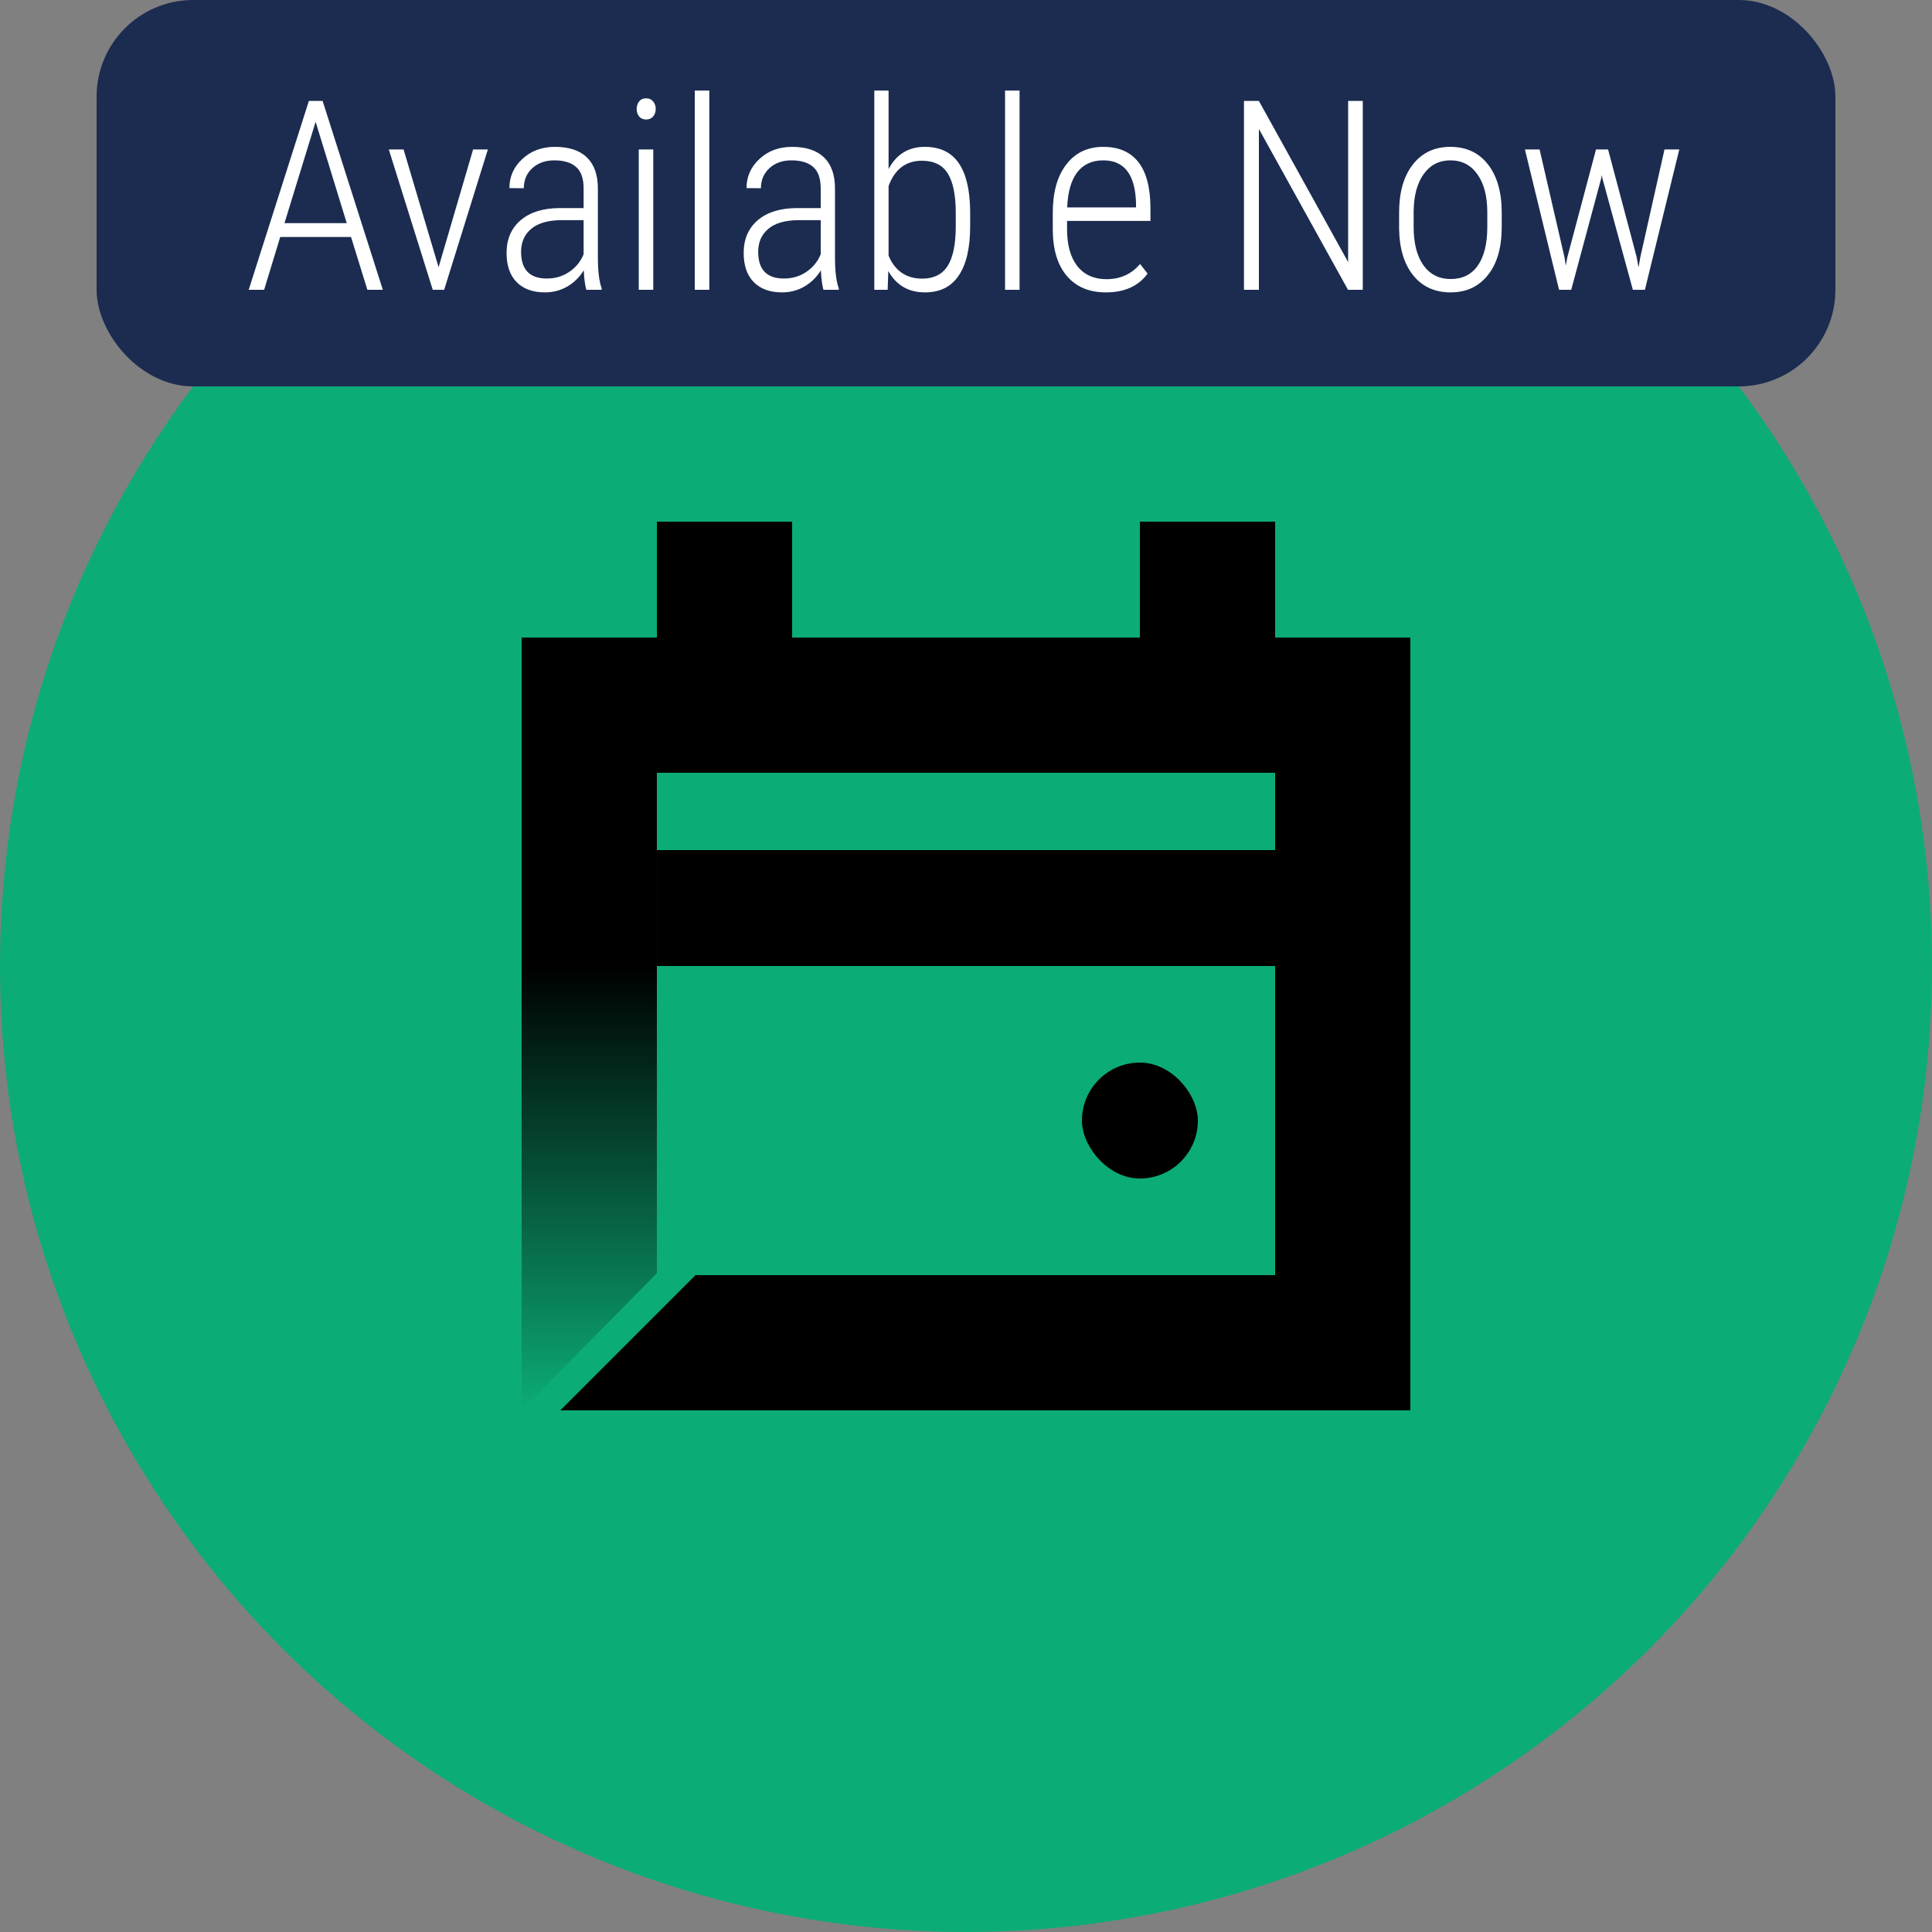
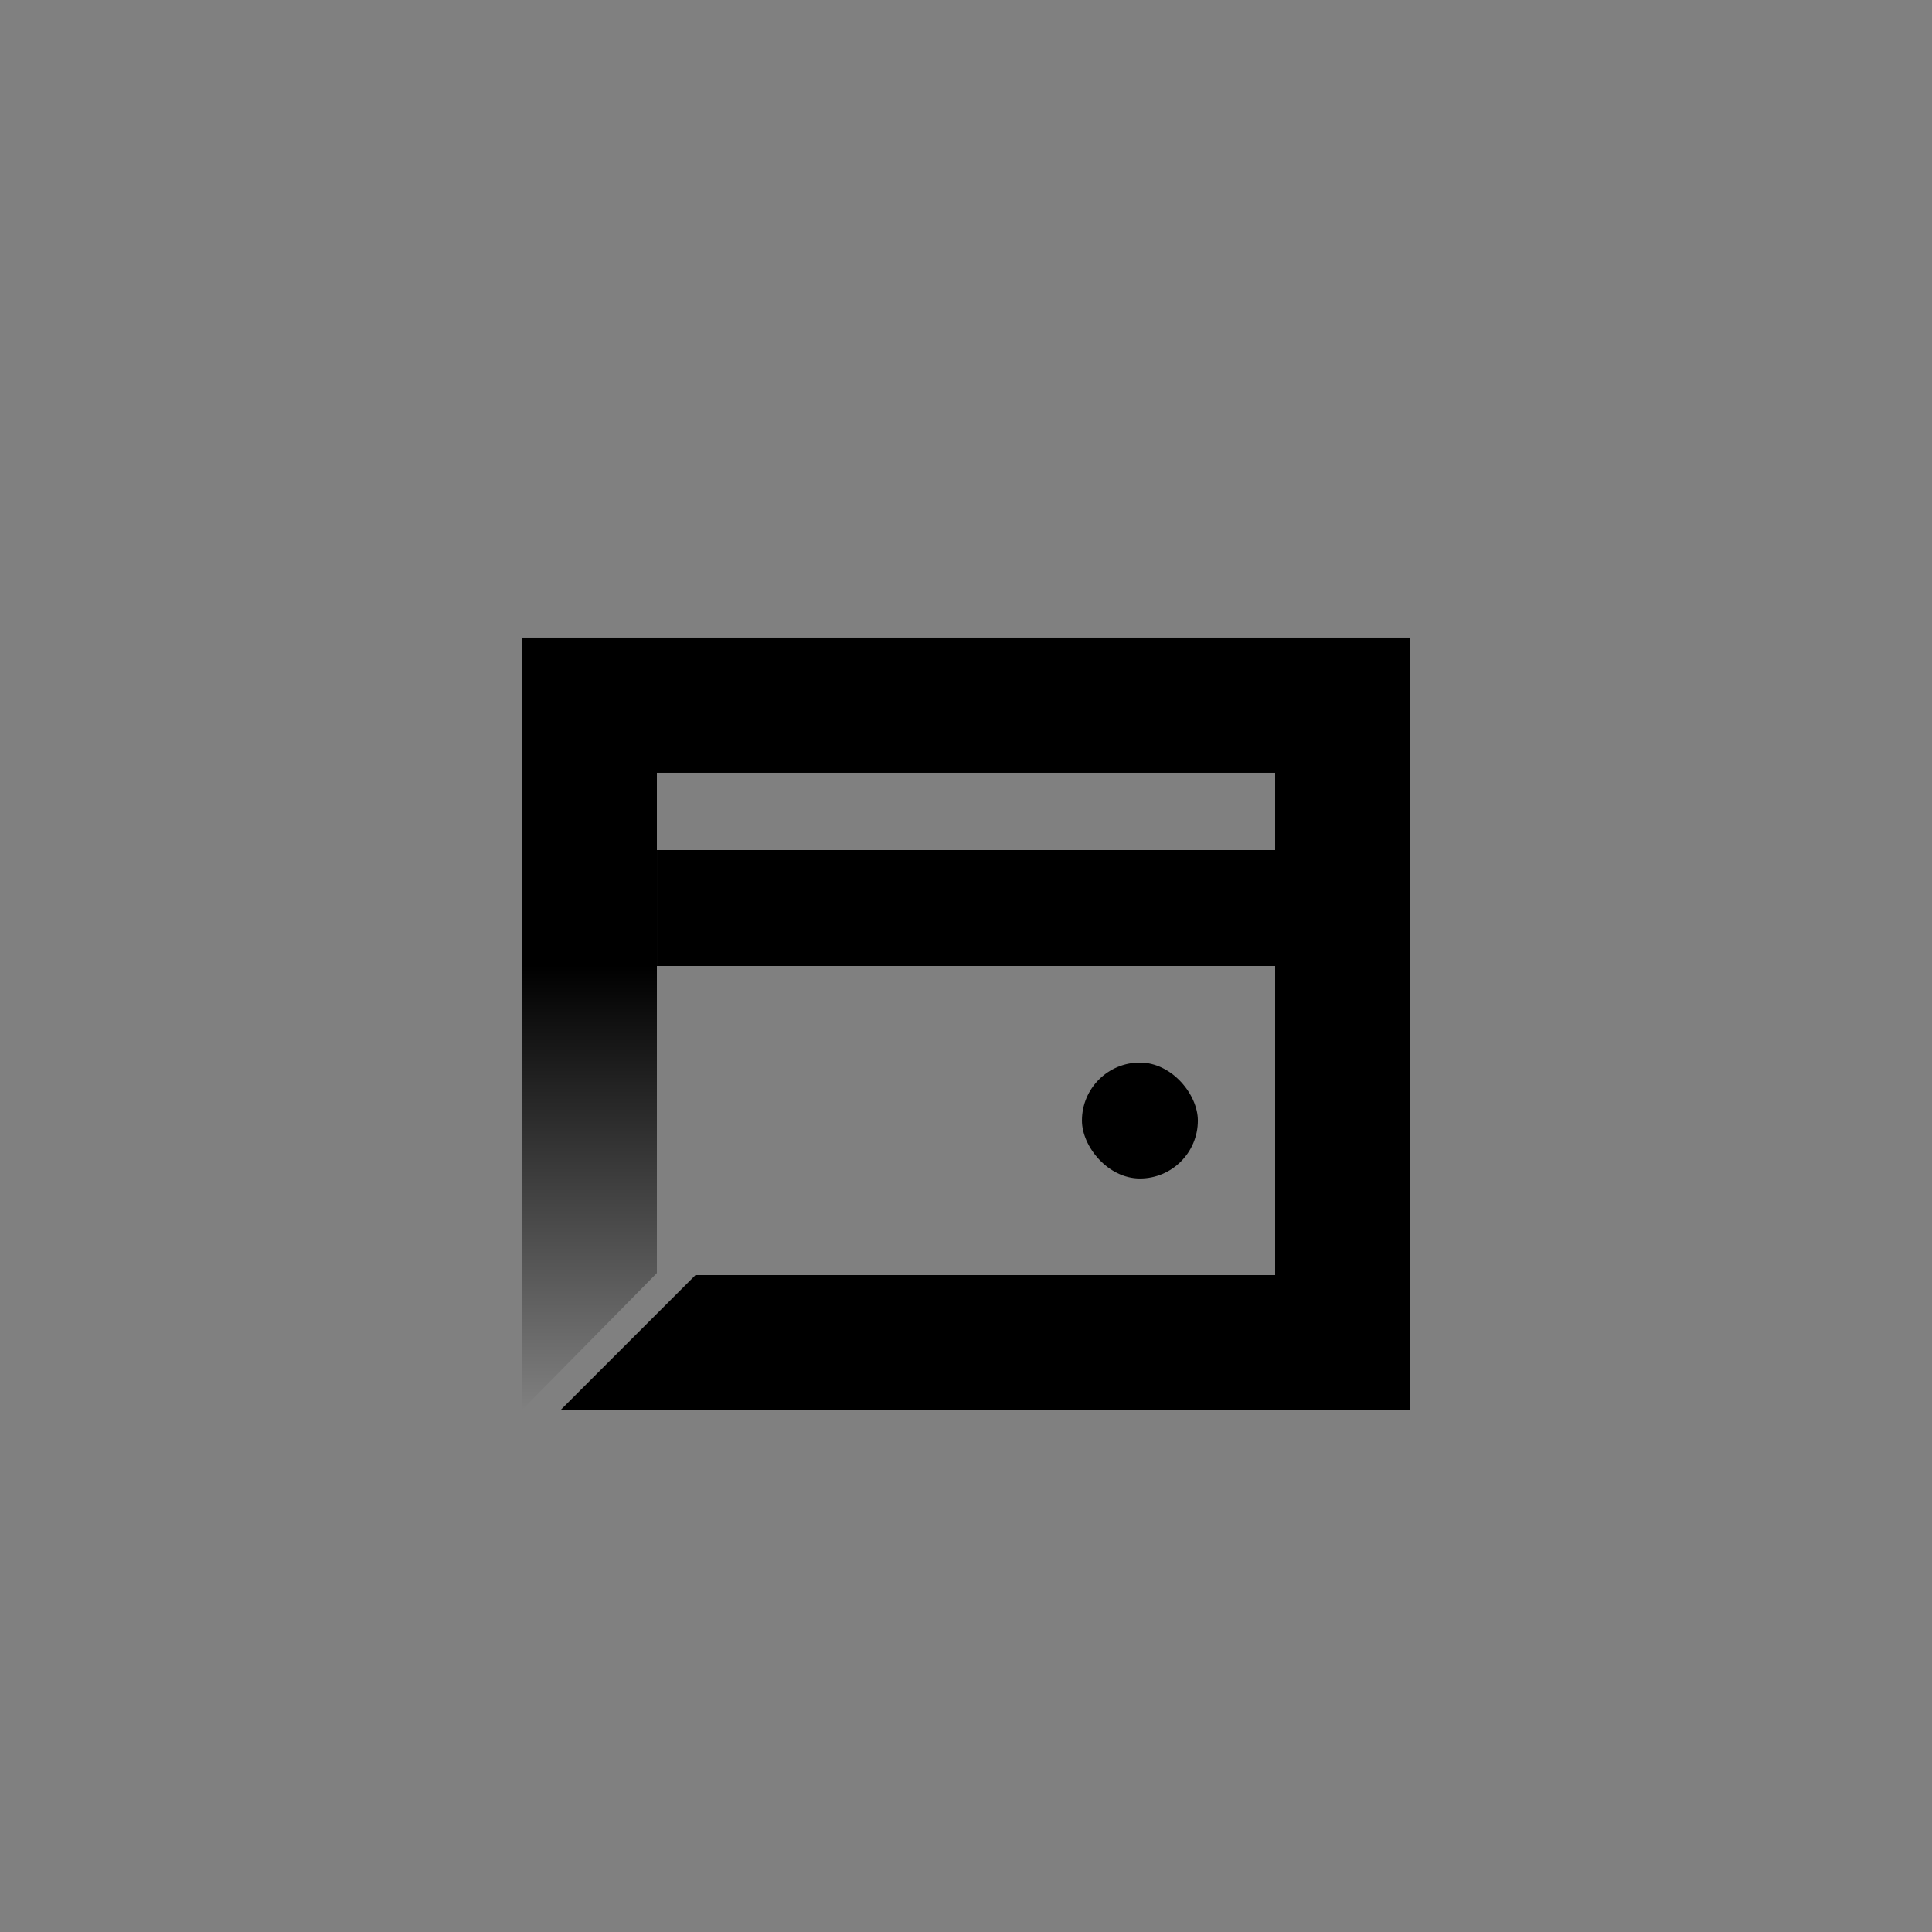
<svg xmlns="http://www.w3.org/2000/svg" width="80" height="80" viewBox="0 0 80 80" fill="none">
  <rect x="0" y="0" width="80" height="80" fill="#808080" stroke="none" />
-   <circle cx="40" cy="40" r="40" fill="#0CAC76" />
  <path fill-rule="evenodd" clip-rule="evenodd" d="M23.199 58.4H58.4V52.8H28.799L28.799 52.8L23.199 58.4Z" fill="black" />
  <rect x="21.6" y="26.399" width="36.8" height="5.6" fill="black" />
-   <rect x="27.201" y="21.6" width="5.6" height="8.8" fill="black" />
-   <rect x="47.201" y="21.6" width="5.6" height="8.8" fill="black" />
  <rect x="44.801" y="43.999" width="4.8" height="4.8" rx="2.4" fill="black" />
  <rect x="27.201" y="35.2" width="25.6" height="4.8" fill="black" />
  <rect x="58.4" y="28" width="30.4" height="5.6" transform="rotate(90 58.4 28)" fill="black" />
  <path fill-rule="evenodd" clip-rule="evenodd" d="M27.2 52.716L27.2 31.199H21.6V58.399H21.6L27.2 52.716Z" fill="url(#paint0_linear_8824_12804)" />
-   <rect x="4" width="72" height="16" rx="4" fill="#1B2C50" />
-   <path d="M14.536 9.814H11.603L10.937 12H10.298L12.79 4.18H13.359L15.852 12H15.212L14.536 9.814ZM11.78 9.239H14.358L13.069 5.044L11.78 9.239ZM18.161 11.065L19.59 6.188H20.202L18.392 12H17.919L16.099 6.188H16.711L18.161 11.065ZM24.279 12C24.225 11.814 24.189 11.545 24.171 11.194C23.992 11.484 23.761 11.71 23.479 11.871C23.199 12.029 22.895 12.107 22.565 12.107C22.064 12.107 21.674 11.966 21.395 11.683C21.115 11.4 20.976 10.997 20.976 10.475C20.976 9.905 21.169 9.454 21.556 9.121C21.946 8.788 22.483 8.62 23.167 8.616H24.166V7.805C24.166 7.39 24.062 7.093 23.855 6.914C23.65 6.731 23.35 6.64 22.952 6.64C22.583 6.64 22.281 6.747 22.044 6.962C21.808 7.177 21.69 7.454 21.69 7.794L21.094 7.789C21.094 7.313 21.273 6.91 21.631 6.581C21.989 6.248 22.438 6.081 22.979 6.081C23.563 6.081 24.005 6.228 24.306 6.521C24.606 6.815 24.757 7.243 24.757 7.805V10.657C24.757 11.227 24.809 11.653 24.913 11.935V12H24.279ZM22.641 11.533C22.991 11.533 23.301 11.441 23.57 11.259C23.842 11.076 24.041 10.833 24.166 10.528V9.116H23.221C22.676 9.123 22.266 9.245 21.991 9.481C21.715 9.714 21.577 10.029 21.577 10.426C21.577 11.164 21.932 11.533 22.641 11.533ZM27.05 12H26.449V6.188H27.05V12ZM26.363 4.513C26.363 4.391 26.397 4.287 26.465 4.201C26.533 4.115 26.63 4.072 26.755 4.072C26.88 4.072 26.977 4.115 27.045 4.201C27.116 4.287 27.152 4.391 27.152 4.513C27.152 4.634 27.116 4.738 27.045 4.824C26.977 4.907 26.88 4.948 26.755 4.948C26.63 4.948 26.533 4.907 26.465 4.824C26.397 4.738 26.363 4.634 26.363 4.513ZM29.371 12H28.769V3.75H29.371V12ZM34.097 12C34.044 11.814 34.008 11.545 33.99 11.194C33.811 11.484 33.58 11.71 33.297 11.871C33.018 12.029 32.713 12.107 32.384 12.107C31.883 12.107 31.492 11.966 31.213 11.683C30.934 11.4 30.794 10.997 30.794 10.475C30.794 9.905 30.987 9.454 31.374 9.121C31.764 8.788 32.301 8.62 32.985 8.616H33.984V7.805C33.984 7.39 33.88 7.093 33.673 6.914C33.469 6.731 33.168 6.64 32.77 6.64C32.402 6.64 32.099 6.747 31.863 6.962C31.627 7.177 31.508 7.454 31.508 7.794L30.912 7.789C30.912 7.313 31.091 6.91 31.449 6.581C31.807 6.248 32.257 6.081 32.797 6.081C33.381 6.081 33.823 6.228 34.124 6.521C34.425 6.815 34.575 7.243 34.575 7.805V10.657C34.575 11.227 34.627 11.653 34.731 11.935V12H34.097ZM32.459 11.533C32.81 11.533 33.12 11.441 33.388 11.259C33.66 11.076 33.859 10.833 33.984 10.528V9.116H33.039C32.495 9.123 32.085 9.245 31.809 9.481C31.533 9.714 31.395 10.029 31.395 10.426C31.395 11.164 31.75 11.533 32.459 11.533ZM40.172 9.368C40.172 10.263 40.014 10.944 39.699 11.409C39.388 11.875 38.922 12.107 38.303 12.107C37.619 12.107 37.112 11.812 36.783 11.221L36.756 12H36.203V3.75H36.794V7C37.119 6.387 37.619 6.081 38.292 6.081C38.919 6.081 39.386 6.303 39.694 6.747C40.002 7.188 40.161 7.846 40.172 8.724V9.368ZM39.576 8.826C39.576 8.088 39.467 7.542 39.248 7.188C39.03 6.833 38.672 6.656 38.174 6.656C37.511 6.656 37.051 7.005 36.794 7.703V10.582C36.915 10.886 37.094 11.123 37.331 11.291C37.567 11.456 37.852 11.538 38.185 11.538C38.661 11.538 39.01 11.366 39.232 11.023C39.458 10.675 39.572 10.136 39.576 9.406V8.826ZM42.218 12H41.617V3.75H42.218V12ZM45.79 12.107C45.106 12.107 44.571 11.884 44.184 11.436C43.797 10.988 43.6 10.351 43.593 9.524V8.815C43.593 7.963 43.779 7.295 44.152 6.812C44.524 6.325 45.036 6.081 45.688 6.081C46.318 6.081 46.798 6.287 47.127 6.699C47.46 7.111 47.63 7.741 47.638 8.589V9.148H44.184V9.476C44.184 10.142 44.325 10.655 44.608 11.017C44.895 11.379 45.298 11.56 45.817 11.56C46.39 11.56 46.853 11.35 47.208 10.931L47.52 11.329C47.14 11.848 46.563 12.107 45.79 12.107ZM45.688 6.64C45.219 6.64 44.857 6.806 44.603 7.139C44.352 7.469 44.215 7.952 44.19 8.589H47.041V8.434C47.013 7.238 46.562 6.64 45.688 6.64ZM56.43 12H55.818L52.128 5.34V12H51.51V4.18H52.128L55.823 10.851V4.18H56.43V12ZM57.934 8.799C57.934 7.961 58.124 7.298 58.503 6.812C58.883 6.325 59.4 6.081 60.056 6.081C60.715 6.081 61.232 6.321 61.608 6.801C61.987 7.281 62.179 7.941 62.183 8.783V9.4C62.183 10.253 61.991 10.917 61.608 11.393C61.228 11.869 60.715 12.107 60.066 12.107C59.418 12.107 58.904 11.875 58.525 11.409C58.145 10.944 57.948 10.303 57.934 9.486V8.799ZM58.536 9.4C58.536 10.07 58.67 10.596 58.938 10.979C59.211 11.363 59.587 11.554 60.066 11.554C60.557 11.554 60.931 11.37 61.189 11.001C61.45 10.632 61.583 10.104 61.586 9.416V8.799C61.586 8.129 61.45 7.603 61.178 7.22C60.906 6.833 60.532 6.64 60.056 6.64C59.594 6.64 59.227 6.828 58.955 7.204C58.682 7.58 58.543 8.097 58.536 8.756V9.4ZM64.788 10.679L64.836 11.001L64.9 10.652L66.087 6.188H66.587L67.763 10.614L67.849 11.071L67.919 10.663L68.923 6.188H69.536L68.112 12H67.613L66.351 7.381L66.324 7.241L66.302 7.386L65.061 12H64.557L63.144 6.188H63.751L64.788 10.679Z" fill="white" />
  <defs>
    <linearGradient id="paint0_linear_8824_12804" x1="24.4" y1="40" x2="24.4" y2="58.399" gradientUnits="userSpaceOnUse">
      <stop />
      <stop offset="1" stop-opacity="0" />
    </linearGradient>
  </defs>
</svg>